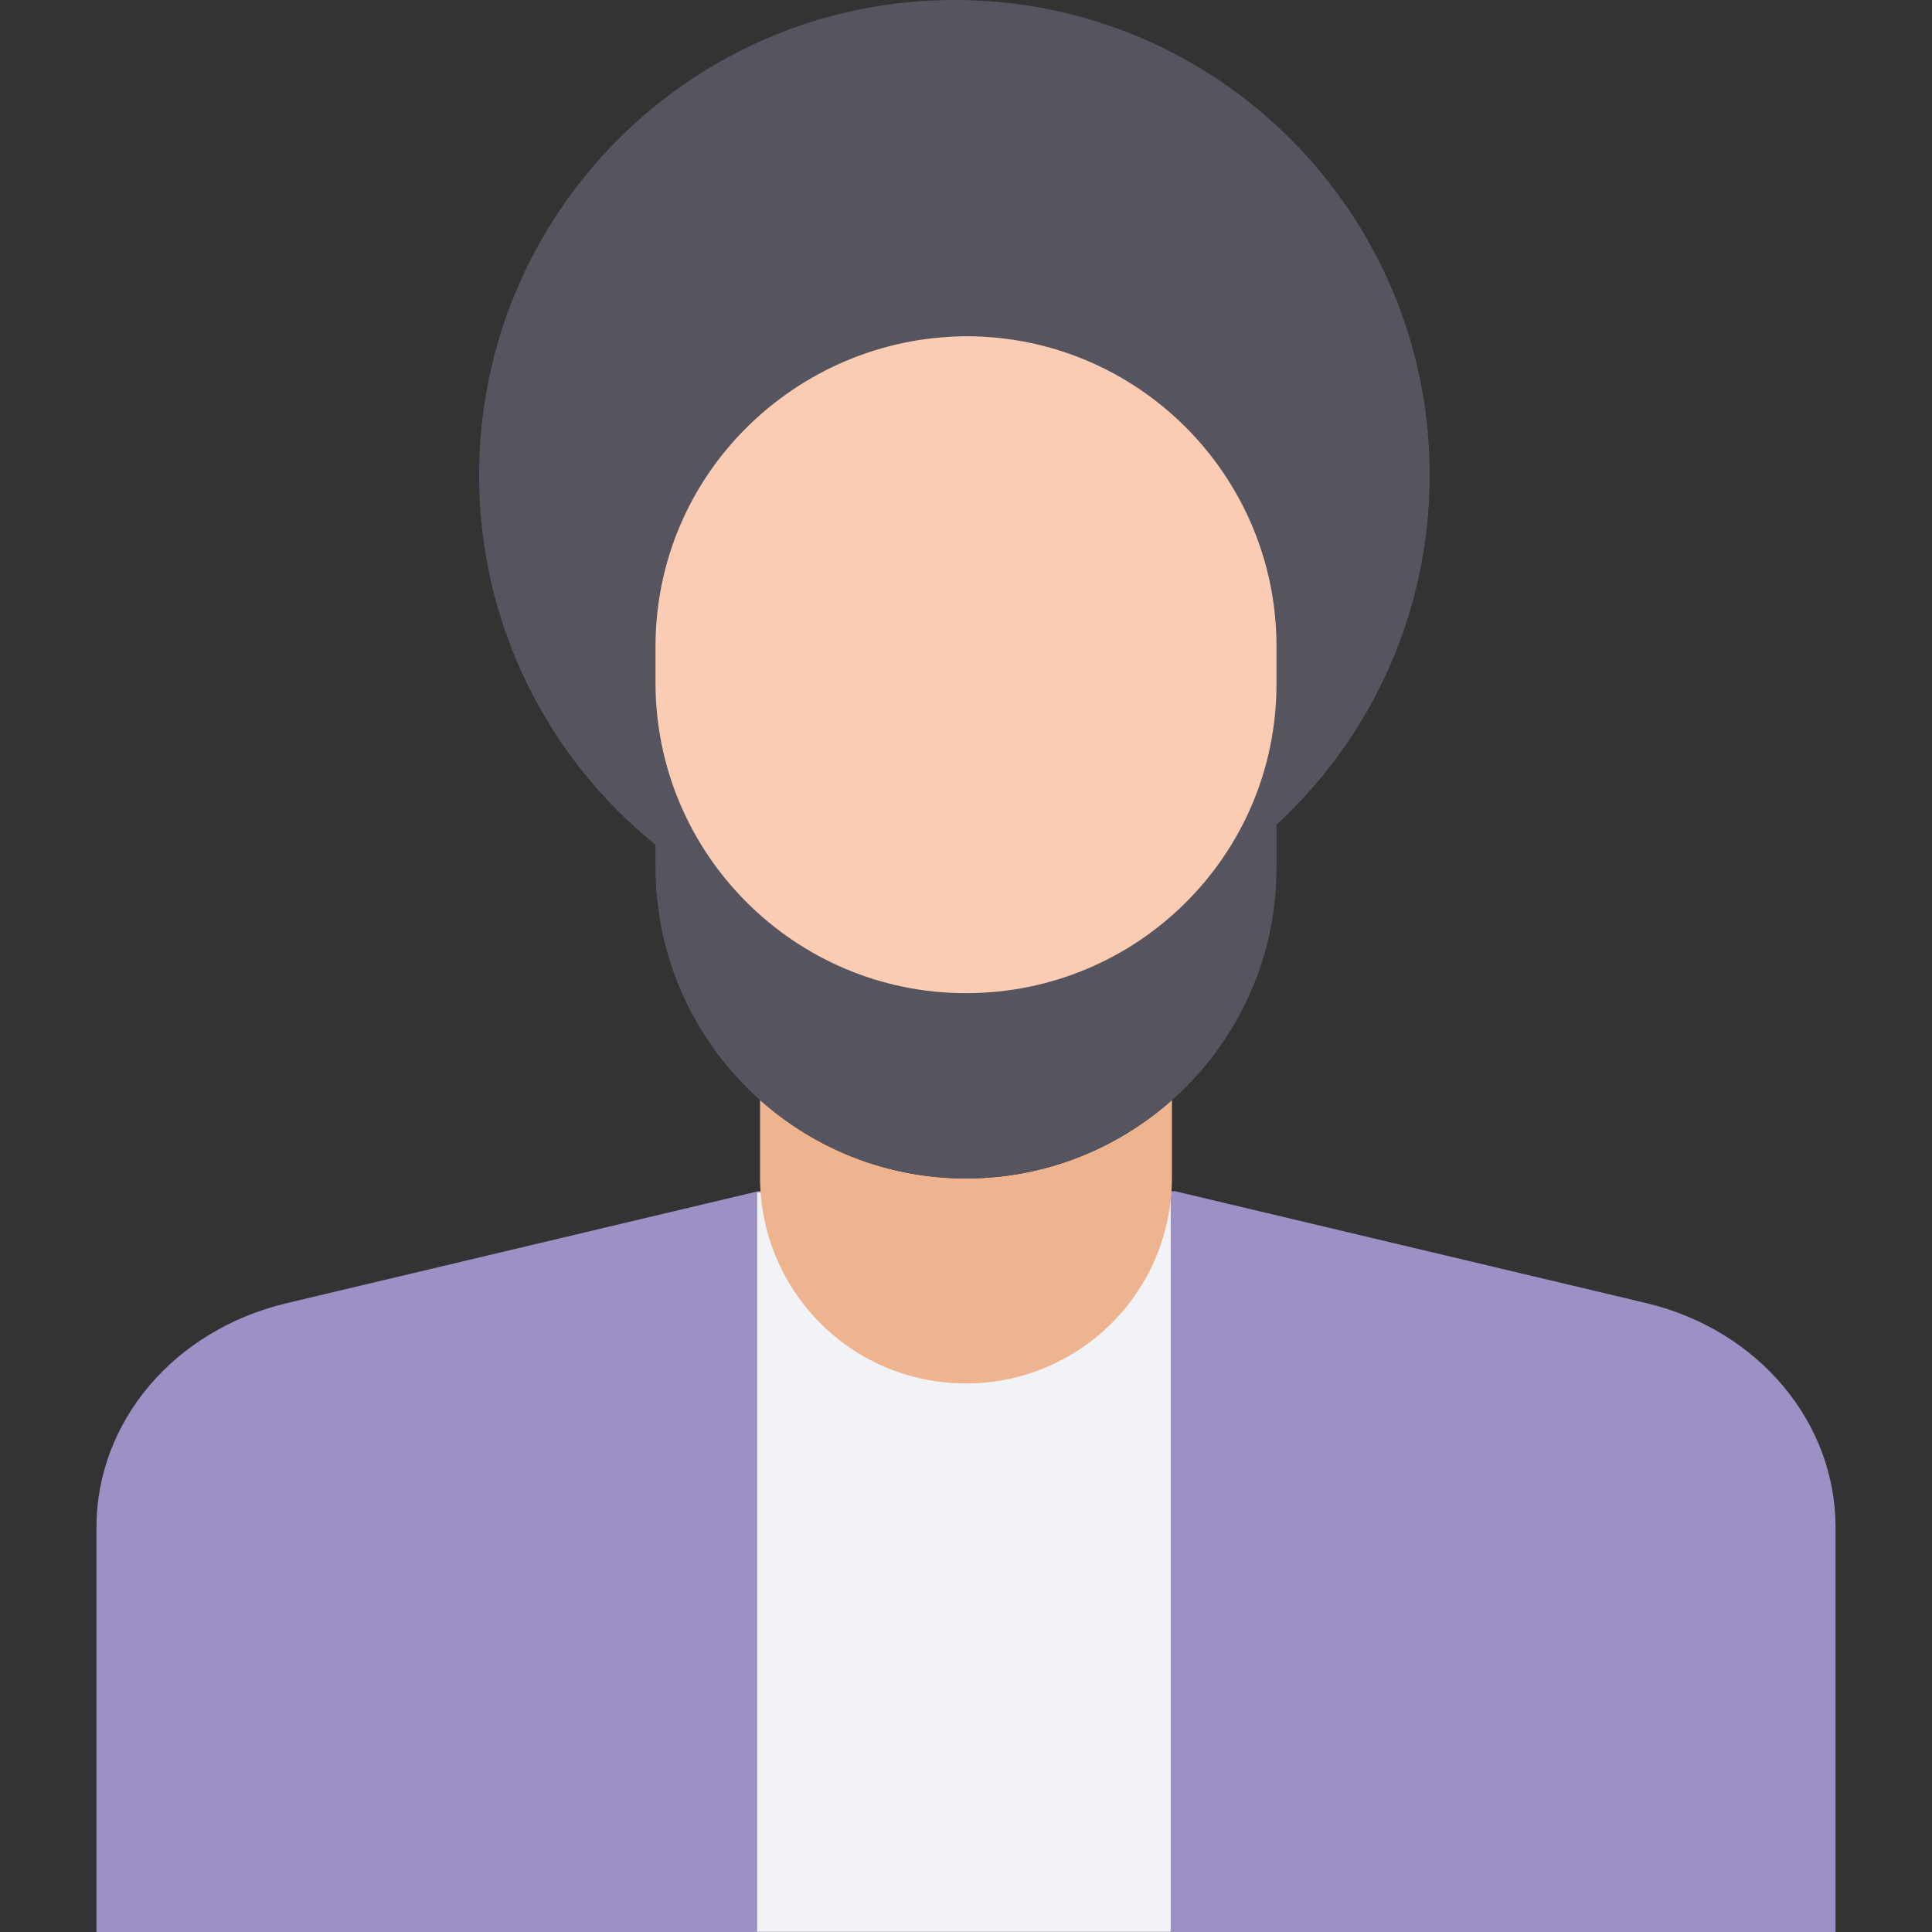
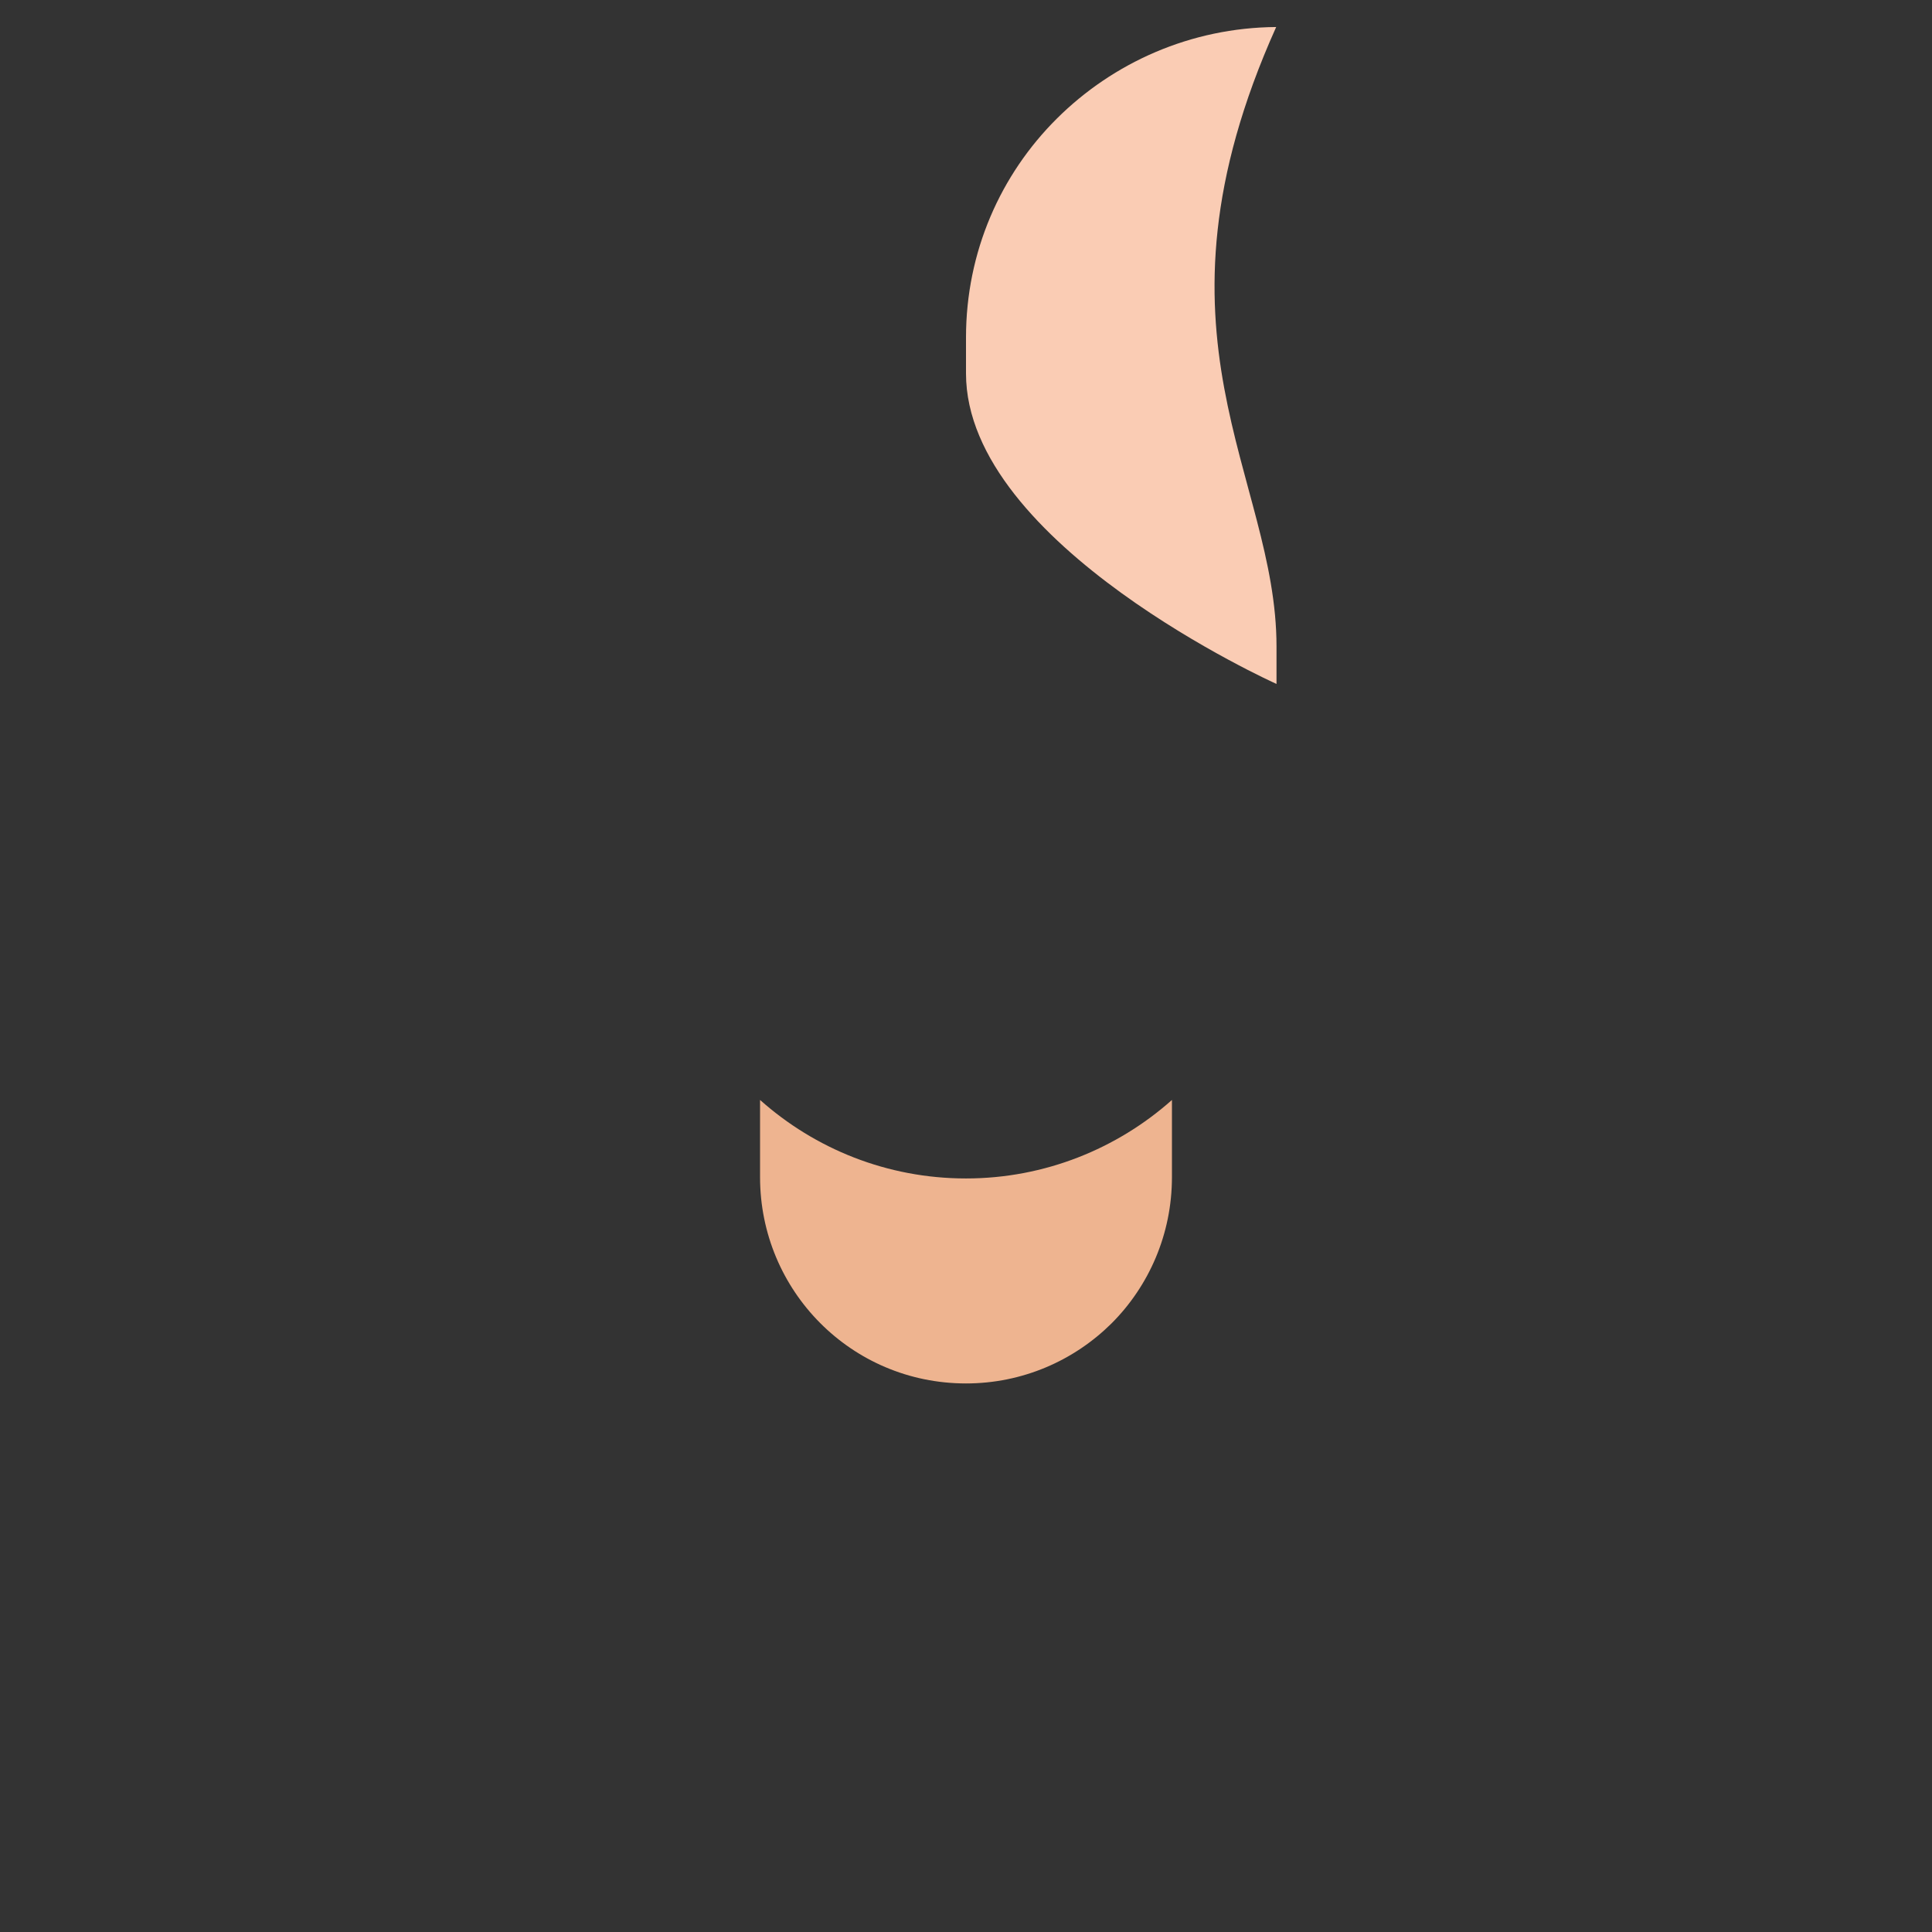
<svg xmlns="http://www.w3.org/2000/svg" version="1.1" id="Layer_1" viewBox="0 0 392.986 392.986" xml:space="preserve">
  <rect x="0" y="0" width="392.986" height="392.986" fill="#333333" stroke="none" />
-   <path style="fill:#9D90C5;" d="M335.095,265.115l-96.129-22.82h-84.687l-96.129,22.82c-22.82,5.495-38.529,24.113-38.529,45.576  v82.295h353.745v-82.295C373.366,289.228,357.657,270.61,335.095,265.115z" />
-   <rect x="154.02" y="242.554" style="fill:#F1F3F7;" width="84.105" height="150.368" />
  <path style="fill:#EEB490;" d="M238.384,223.741v15.709c0,11.636-4.719,22.174-12.283,29.737  c-7.628,7.564-18.101,12.218-29.608,12.218c-23.337,0-41.891-18.877-41.891-41.956v-15.709  c11.184,9.956,25.859,15.968,41.891,15.968S227.265,233.632,238.384,223.741z" />
-   <path style="fill:#56545F;" d="M290.812,96.647c0,28.121-12.024,53.463-31.16,71.111v8.792c0,34.844-28.315,63.16-63.16,63.16  s-63.16-28.315-63.16-63.418v-4.461c-21.915-17.713-35.879-44.8-35.879-75.184C97.455,43.249,140.768,0,194.101,0  C247.564-0.065,290.812,43.249,290.812,96.647z" />
-   <path style="fill:#FACCB4;" d="M259.653,131.491v7.628c0,34.844-28.315,62.901-63.16,62.901s-63.16-28.315-63.16-63.16v-7.305  c0-17.455,7.046-33.164,18.489-44.541c11.442-11.378,27.216-18.489,44.606-18.618C231.337,68.331,259.653,96.647,259.653,131.491z" />
+   <path style="fill:#FACCB4;" d="M259.653,131.491v7.628s-63.16-28.315-63.16-63.16v-7.305  c0-17.455,7.046-33.164,18.489-44.541c11.442-11.378,27.216-18.489,44.606-18.618C231.337,68.331,259.653,96.647,259.653,131.491z" />
</svg>